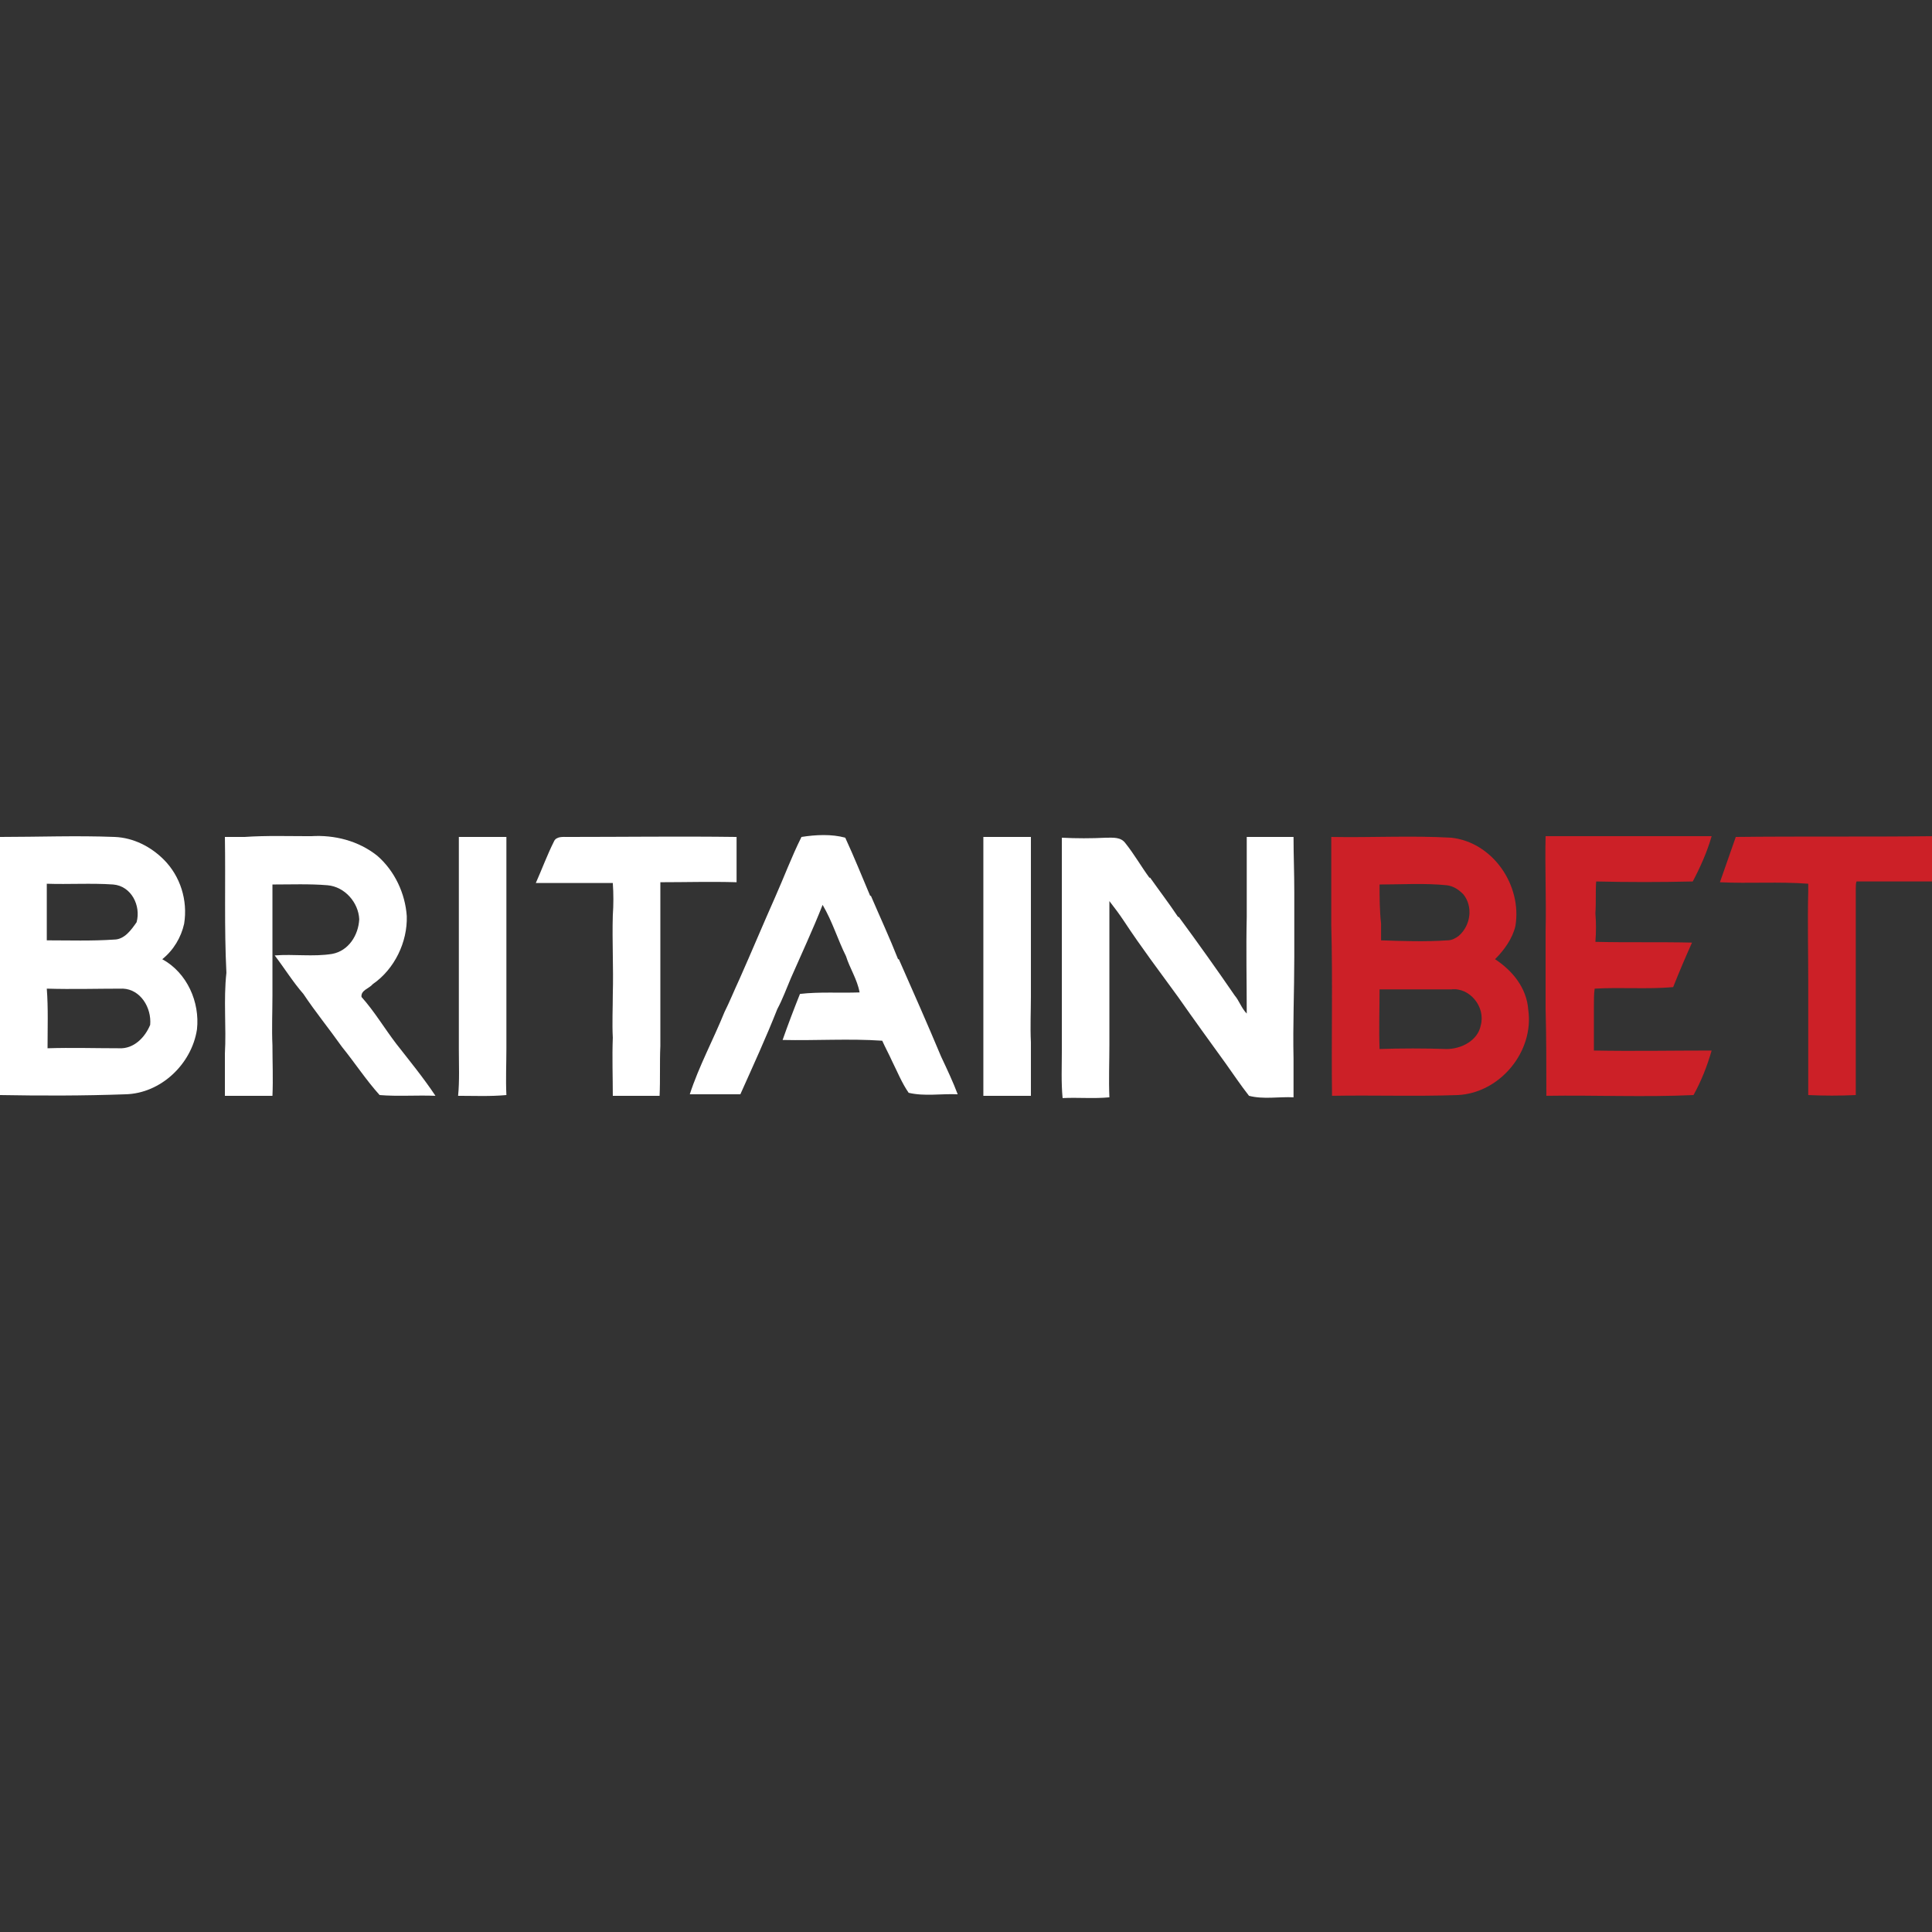
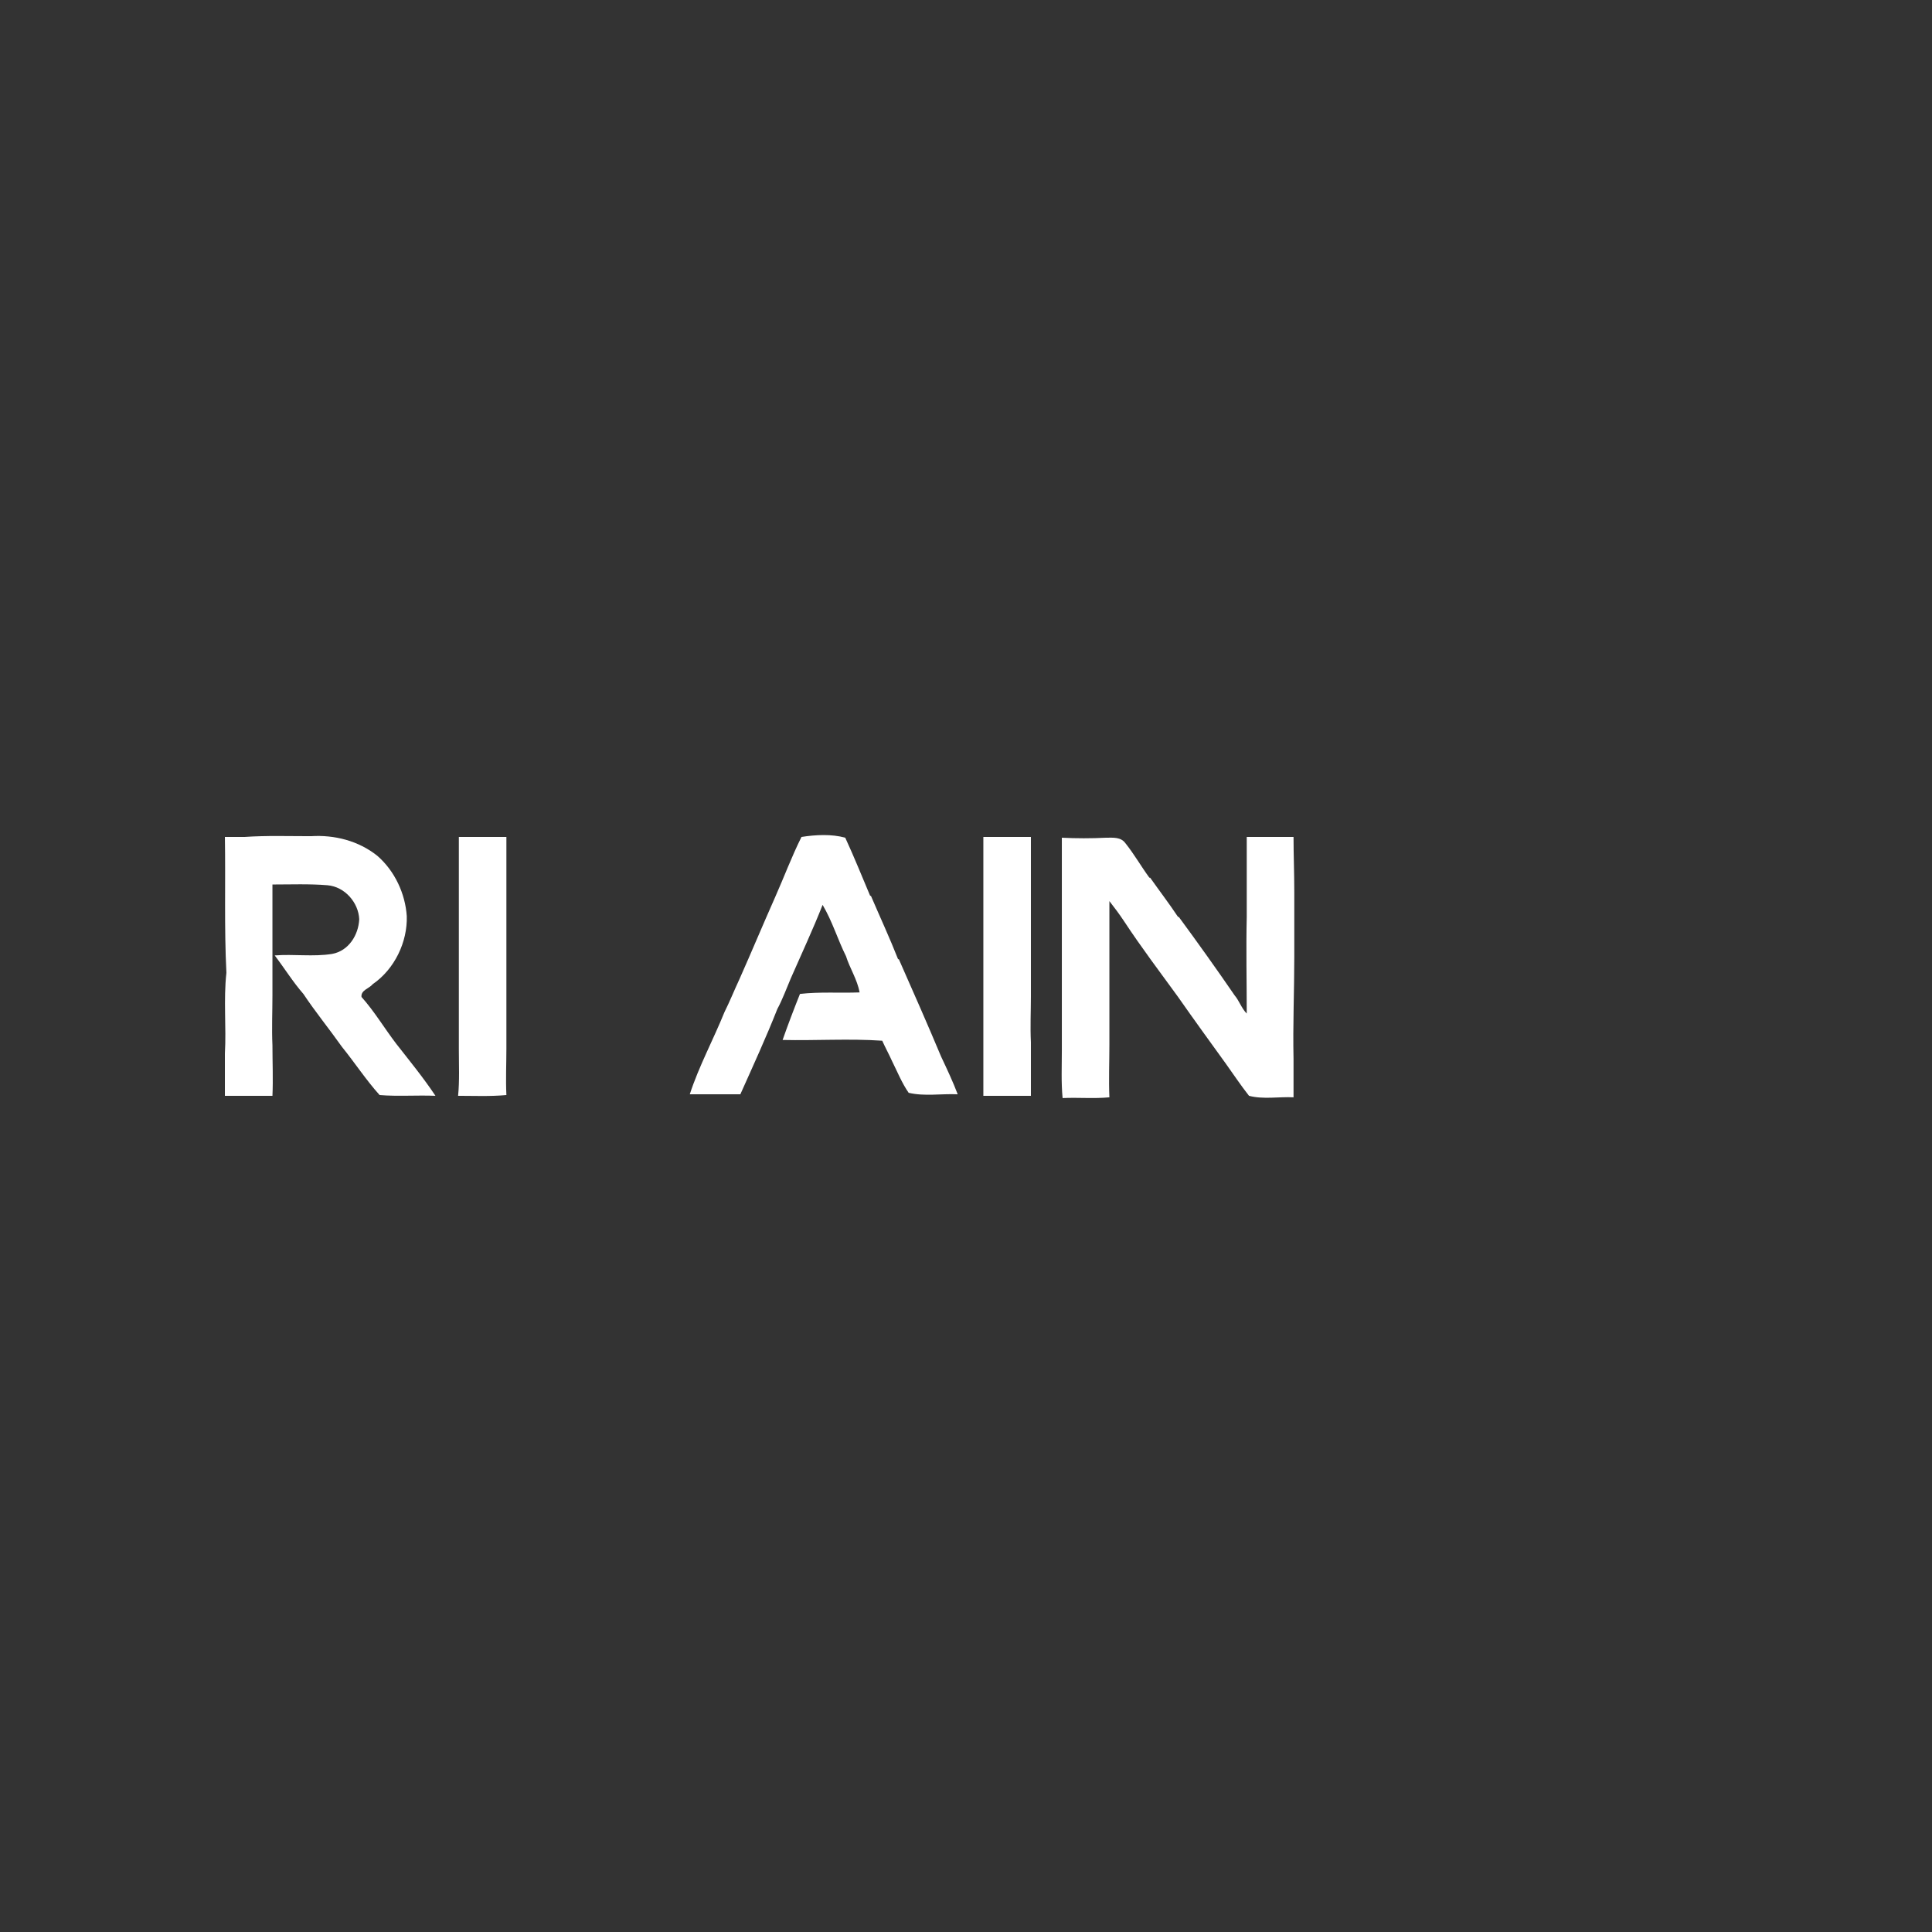
<svg xmlns="http://www.w3.org/2000/svg" height="810" id="Layer_1" style="enable-background:new 0 0 256 256;" version="1.1" viewBox="0 0 256 256" width="810" x="0px" xml:space="preserve" y="0px">
  <rect x="0" y="0" width="256" height="256" fill="#333333" stroke="none" />
  <desc>sistersites.net - Leading Casino Sister Sites Index</desc>
  <title>Britainbet Casino on https://sistersites.net/</title>
  <style type="text/css">.st0{fill:none;} .st1{fill:#FFFFFF;} .st2{fill:#CC2027;}</style>
  <g>
    <path class="st0" d="M182.9,124.5c2.9,0.1,5.9,0.2,8.8,0c0.6,0,1.1-0.2,1.5-0.6c1.6-1.4,2-3.8,0.6-5.5c-0.5-0.7-1.3-1.1-2.2-1.2 c-3-0.2-5.9-0.1-8.9-0.1c-0.1,1.7-0.1,3.4,0,5.2C182.8,123,182.9,123.8,182.9,124.5z" />
    <path class="st0" d="M16.2,131c-3.4,0-6.7,0.1-10.1,0c0.2,2.6,0.1,5.3,0.1,7.9c3.2,0,6.3,0,9.5,0c1.9,0,3.4-1.5,4.1-3.1 C20.1,133.5,18.6,131.1,16.2,131z" />
-     <path class="st0" d="M15.1,124.5c1.4,0,2.3-1.3,3-2.3c0.6-2.2-0.7-4.8-3.1-5c-2.9-0.2-5.9,0-8.8-0.1c0,2.5,0,5,0,7.5 C9.2,124.6,12.1,124.7,15.1,124.5z" />
+     <path class="st0" d="M15.1,124.5c1.4,0,2.3-1.3,3-2.3c0.6-2.2-0.7-4.8-3.1-5c-2.9-0.2-5.9,0-8.8-0.1C9.2,124.6,12.1,124.7,15.1,124.5z" />
    <path class="st0" d="M192.2,130.9c-3.2,0.1-6.3,0-9.5,0c0,2.6,0,5.3,0,7.9c3,0,6,0,8.9,0c1.9,0.1,4.1-1.1,4.5-3.1 C196.9,133.4,194.7,130.8,192.2,130.9z" />
    <path class="st1" d="M171.4,110.9c-2.1,0-4.2,0-6.2,0c0,3.5,0,7,0,10.6c-0.1,4.3,0,8.5,0,12.8c-0.7-0.7-1-1.7-1.6-2.4 c-2.4-3.5-4.9-7-7.4-10.4l-0.1,0c-1.2-1.8-2.5-3.5-3.7-5.2l-0.1,0c-1.1-1.5-2-3.1-3.2-4.6c-0.6-0.8-1.6-0.7-2.5-0.7 c-2,0.1-4,0.1-5.9,0c0,1.9,0,3.8,0,5.8c0,1.7,0,3.4,0,5.1c0,2,0,4,0,6c0,3.8,0,7.5,0,11.3c0,2.1-0.1,4.2,0.1,6.3 c2.1-0.1,4.1,0.1,6.2-0.1c-0.1-2.3,0-4.7,0-7c0-3.8,0-7.5,0-11.3c0-1.8,0-3.6,0-5.4c0-0.8,0-1.5,0-2.3c0.7,0.9,1.3,1.7,1.9,2.6 c2.3,3.5,4.8,6.8,7.2,10.1c2.1,3,4.2,5.9,6.3,8.8c1,1.4,2,2.9,3.1,4.3c1.9,0.5,4,0.1,5.9,0.2c0-1.7,0-3.4,0-5.1 c-0.1-4.5,0.1-9,0.1-13.5c0-2.9,0-5.7,0-8.6C171.5,115.6,171.4,113.3,171.4,110.9z" />
-     <path class="st1" d="M97.6,116.9c0-2,0-4,0-6c-7.5-0.1-14.9,0-22.4,0c-0.6,0-1.5-0.1-1.8,0.6c-0.9,1.8-1.6,3.7-2.4,5.5 c3.4,0,6.8,0,10.2,0c0.1,1.4,0.1,2.9,0,4.3c-0.1,3.5,0.1,6.9,0,10.4c0,1.9-0.1,3.9,0,5.8c-0.1,2.6,0,5.2,0,7.7c2.1,0,4.1,0,6.2,0 c0.1-2.2,0-4.4,0.1-6.6c0-2.3,0-4.6,0-6.9c0-3.5,0-7,0-10.4c0-1.5,0-2.9,0-4.4C90.8,116.9,94.2,116.8,97.6,116.9z" />
-     <path class="st2" d="M224.3,116.8c1-1.9,1.9-3.9,2.5-6c-7.3,0-14.7,0-22,0c-0.1,4.2,0.1,8.3,0,12.5c0,3.4,0,6.9,0,10.3 c0.1,3.9,0.1,7.7,0.1,11.6c6.5-0.1,13,0.2,19.5-0.1c1-1.8,1.8-3.8,2.4-5.9c-5.2,0-10.4,0.1-15.6,0c0-2,0-3.9,0-5.9 c0-0.8,0-1.6,0.1-2.3c3.5-0.2,6.9,0.1,10.4-0.2c0.8-2,1.6-3.9,2.5-5.9c-4.3-0.1-8.6,0-12.8-0.1c0.1-1.3,0.1-2.5,0-3.8 c0.1-1.4,0-2.8,0.1-4.2C215.7,116.9,220,116.9,224.3,116.8z" />
-     <path class="st2" d="M230,110.9c-0.7,2-1.4,4-2.1,6c3.9,0.2,7.8-0.1,11.7,0.2c0,0.3,0,0.8,0,1.1c-0.1,3.9,0,7.8,0,11.6 c0,5.1,0,10.2,0,15.3c2.1,0.1,4.2,0.1,6.3,0c0-5,0-10,0-15c0-4.1,0-8.2,0-12.3c0-0.3,0-0.8,0.1-1c3.3,0,6.7,0,10,0v-6 C247.3,110.9,238.6,110.8,230,110.9z" />
-     <path class="st1" d="M21.5,127.1c1.5-1.2,2.5-2.9,2.9-4.7c0.5-3.1-0.5-6.3-2.7-8.5c-1.7-1.7-4-2.9-6.5-3c-5.1-0.2-10.1,0-15.2,0 v4.6v7.2v13.1v9.3c5.5,0.1,11,0.1,16.6-0.1c4.7-0.1,8.8-4,9.5-8.6C26.5,132.8,24.8,128.9,21.5,127.1z M6.2,117.1 c2.9,0.1,5.9-0.1,8.8,0.1c2.4,0.2,3.7,2.8,3.1,5c-0.7,1-1.6,2.3-3,2.3c-3,0.2-5.9,0.1-8.9,0.1C6.2,122.1,6.2,119.6,6.2,117.1z M19.9,135.8c-0.7,1.7-2.2,3.2-4.1,3.1c-3.2,0-6.3-0.1-9.5,0c0-2.6,0.1-5.3-0.1-7.9c3.4,0.1,6.7,0,10.1,0 C18.6,131.1,20.1,133.5,19.9,135.8z" />
-     <path class="st2" d="M198.1,127.1c1.2-1.2,2.3-2.7,2.7-4.4l0,0c0.9-5.4-3-11.1-8.5-11.7c-5.3-0.3-10.6,0-15.9-0.1 c0,3.9,0,7.8,0,11.6c0.2,7.6,0,15.1,0.1,22.7c5.6-0.1,11.1,0.1,16.7-0.1c5.6-0.3,10.1-5.8,9.3-11.3 C202.3,130.9,200.4,128.6,198.1,127.1z M182.8,117.2c3,0,5.9-0.2,8.9,0.1c0.9,0.1,1.6,0.6,2.2,1.2c1.3,1.6,1,4.1-0.6,5.5 c-0.4,0.3-0.9,0.6-1.5,0.6c-2.9,0.2-5.9,0.1-8.8,0c0-0.7,0-1.5,0-2.2C182.8,120.6,182.8,118.9,182.8,117.2z M196.2,135.9 c-0.4,2-2.6,3.1-4.5,3.1c-3-0.1-6-0.1-8.9,0c-0.1-2.6,0-5.3,0-7.9c3.2,0,6.3,0,9.5,0C194.7,130.8,196.9,133.4,196.2,135.9z" />
    <path class="st1" d="M47.9,132.1c-0.1-0.9,1-1.1,1.5-1.7c2.9-2,4.6-5.6,4.5-9c-0.2-3-1.6-6-3.9-8c-2.5-2-5.7-2.8-8.8-2.6 c-2.9,0-5.9-0.1-8.8,0.1c-0.9,0-1.8,0-2.6,0c0.1,6-0.1,12,0.2,18c-0.4,3.6,0,7.2-0.2,10.7c0,1.9,0,3.7,0,5.6c2.1,0,4.2,0,6.3,0 c0.1-2.2,0-4.5,0-6.7c-0.1-2.2,0-4.4,0-6.6c0-1.8,0-3.6,0-5.4c0-2.4,0-4.8,0-7.3c0-0.7,0-1.4,0-2c2.4,0,4.9-0.1,7.3,0.1 c2.3,0.2,4.1,2.3,4.2,4.5c-0.1,2.1-1.4,4.2-3.6,4.6c-2.5,0.4-5.1,0-7.6,0.2c1.3,1.7,2.4,3.5,3.8,5.1c1.6,2.4,3.4,4.6,5.1,7 c1.7,2.1,3.2,4.4,5,6.4c2.4,0.2,4.9,0,7.4,0.1c-1.6-2.4-3.4-4.6-5.2-6.9C50.9,136.2,49.6,134,47.9,132.1z" />
    <path class="st1" d="M136.6,132.1c0-1.8,0-3.7,0-5.5c0-2.6,0-5.2,0-7.8c0-2.6,0-5.2,0-7.9c-2.1,0-4.2,0-6.3,0c0,2.9,0,5.8,0,8.8 c0,2.6,0,5.3,0,7.9c0,1.4,0,2.8,0,4.2c0,2.2,0,4.5,0,6.7c0,2.2,0,4.5,0,6.7c2.1,0,4.2,0,6.3,0c0-2.4,0-4.7,0-7.1 C136.5,136,136.6,134,136.6,132.1z" />
    <path class="st1" d="M67.1,138.9c0-3.9,0-7.9,0-11.8c0-2.5,0-4.9,0-7.4c0-2.9,0-5.9,0-8.8c-2.1,0-4.2,0-6.3,0c0,2.8,0,5.6,0,8.3 c0,2.7,0,5.4,0,8.1c0,3.9,0,7.8,0,11.8c0,2,0.1,4.1-0.1,6.1c2.1,0,4.2,0.1,6.4-0.1C67,143,67.1,141,67.1,138.9z" />
    <path class="st1" d="M124.7,140c-1.8-4.3-3.7-8.6-5.6-12.9l-0.1,0c-1.1-2.8-2.4-5.6-3.6-8.4l-0.1,0c-1.1-2.6-2.1-5.1-3.3-7.7 c-1.8-0.5-3.9-0.4-5.8-0.1c-1.3,2.6-2.3,5.3-3.5,8c-1.6,3.6-3.1,7.2-4.7,10.8c-0.7,1.5-1.3,3-2,4.4c-1.5,3.7-3.4,7.2-4.6,10.9 c2.2,0,4.5,0,6.7,0c1.7-3.8,3.4-7.5,4.9-11.3c0.7-1.3,1.2-2.7,1.8-4.1c1.4-3.2,2.9-6.4,4.2-9.7c1.3,2.2,2,4.6,3.1,6.8 c0.5,1.6,1.5,3.1,1.8,4.8c-2.6,0.1-5.3-0.1-7.9,0.2c-0.8,2-1.6,4.1-2.3,6.1c4.4,0.1,8.8-0.2,13.2,0.1c0.4,0.9,0.9,1.8,1.3,2.7 c0.7,1.4,1.3,2.9,2.2,4.2c2.1,0.5,4.3,0.1,6.5,0.2C126.3,143.4,125.5,141.7,124.7,140L124.7,140z" />
  </g>
</svg>